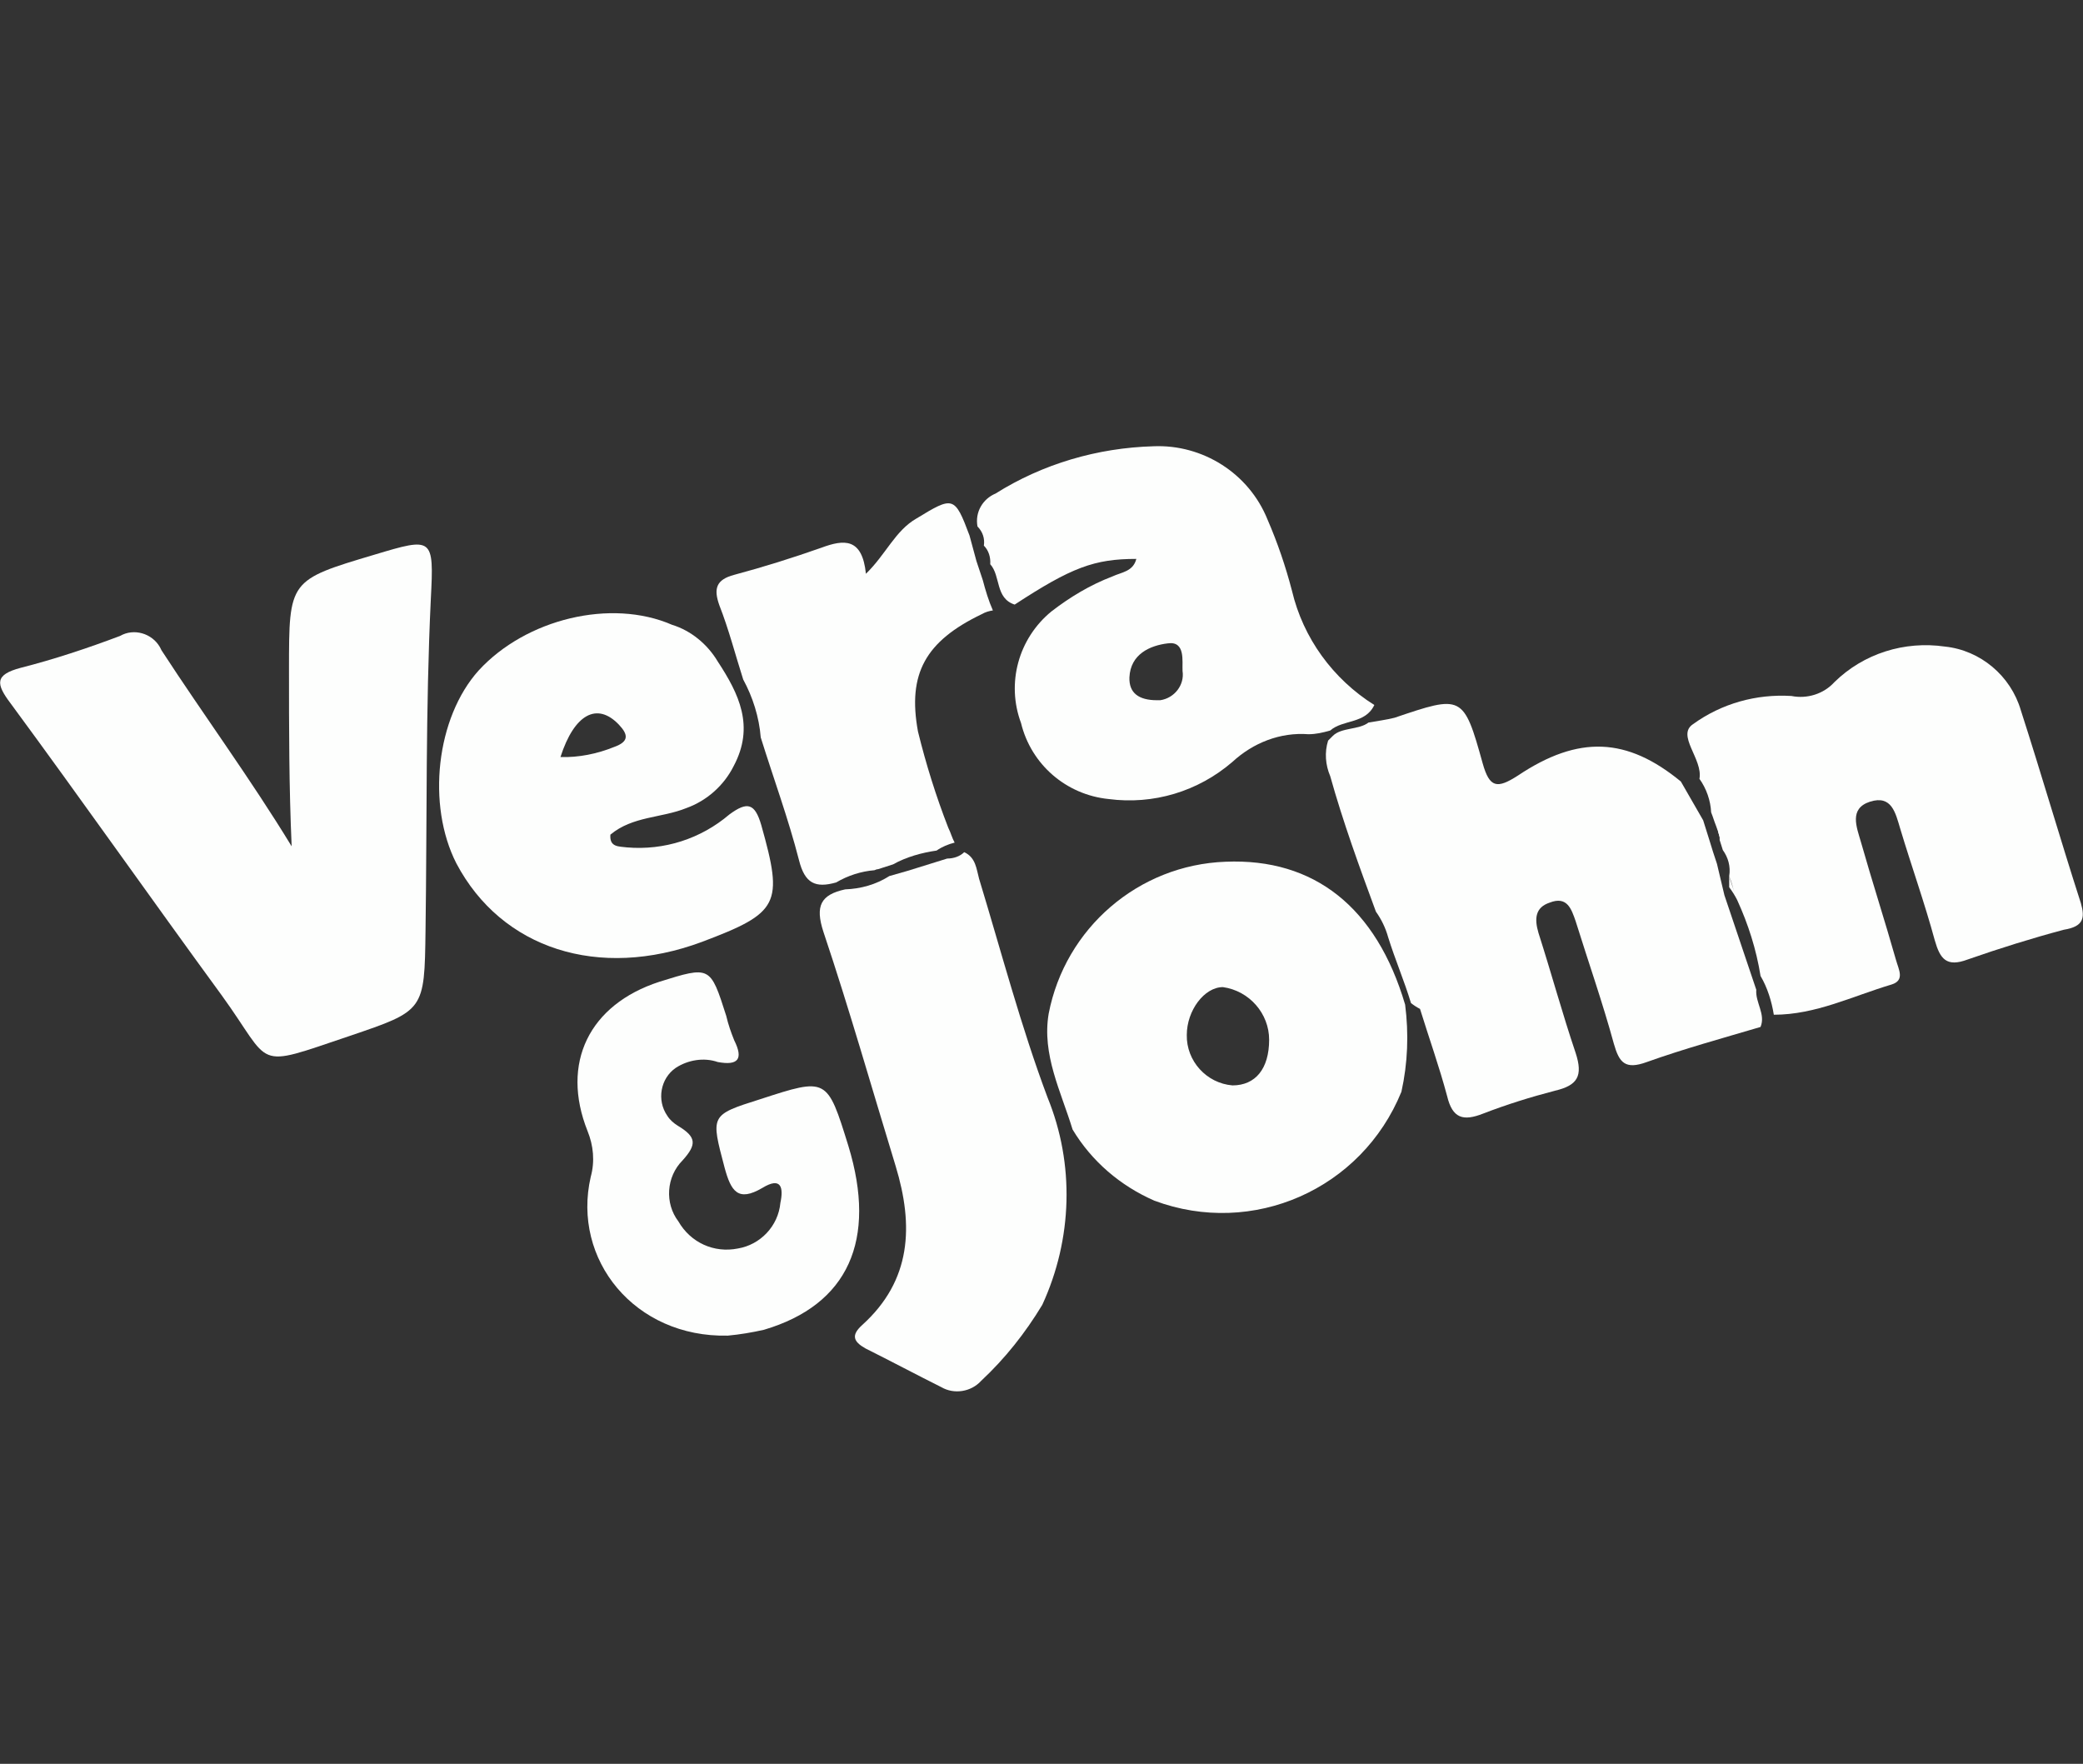
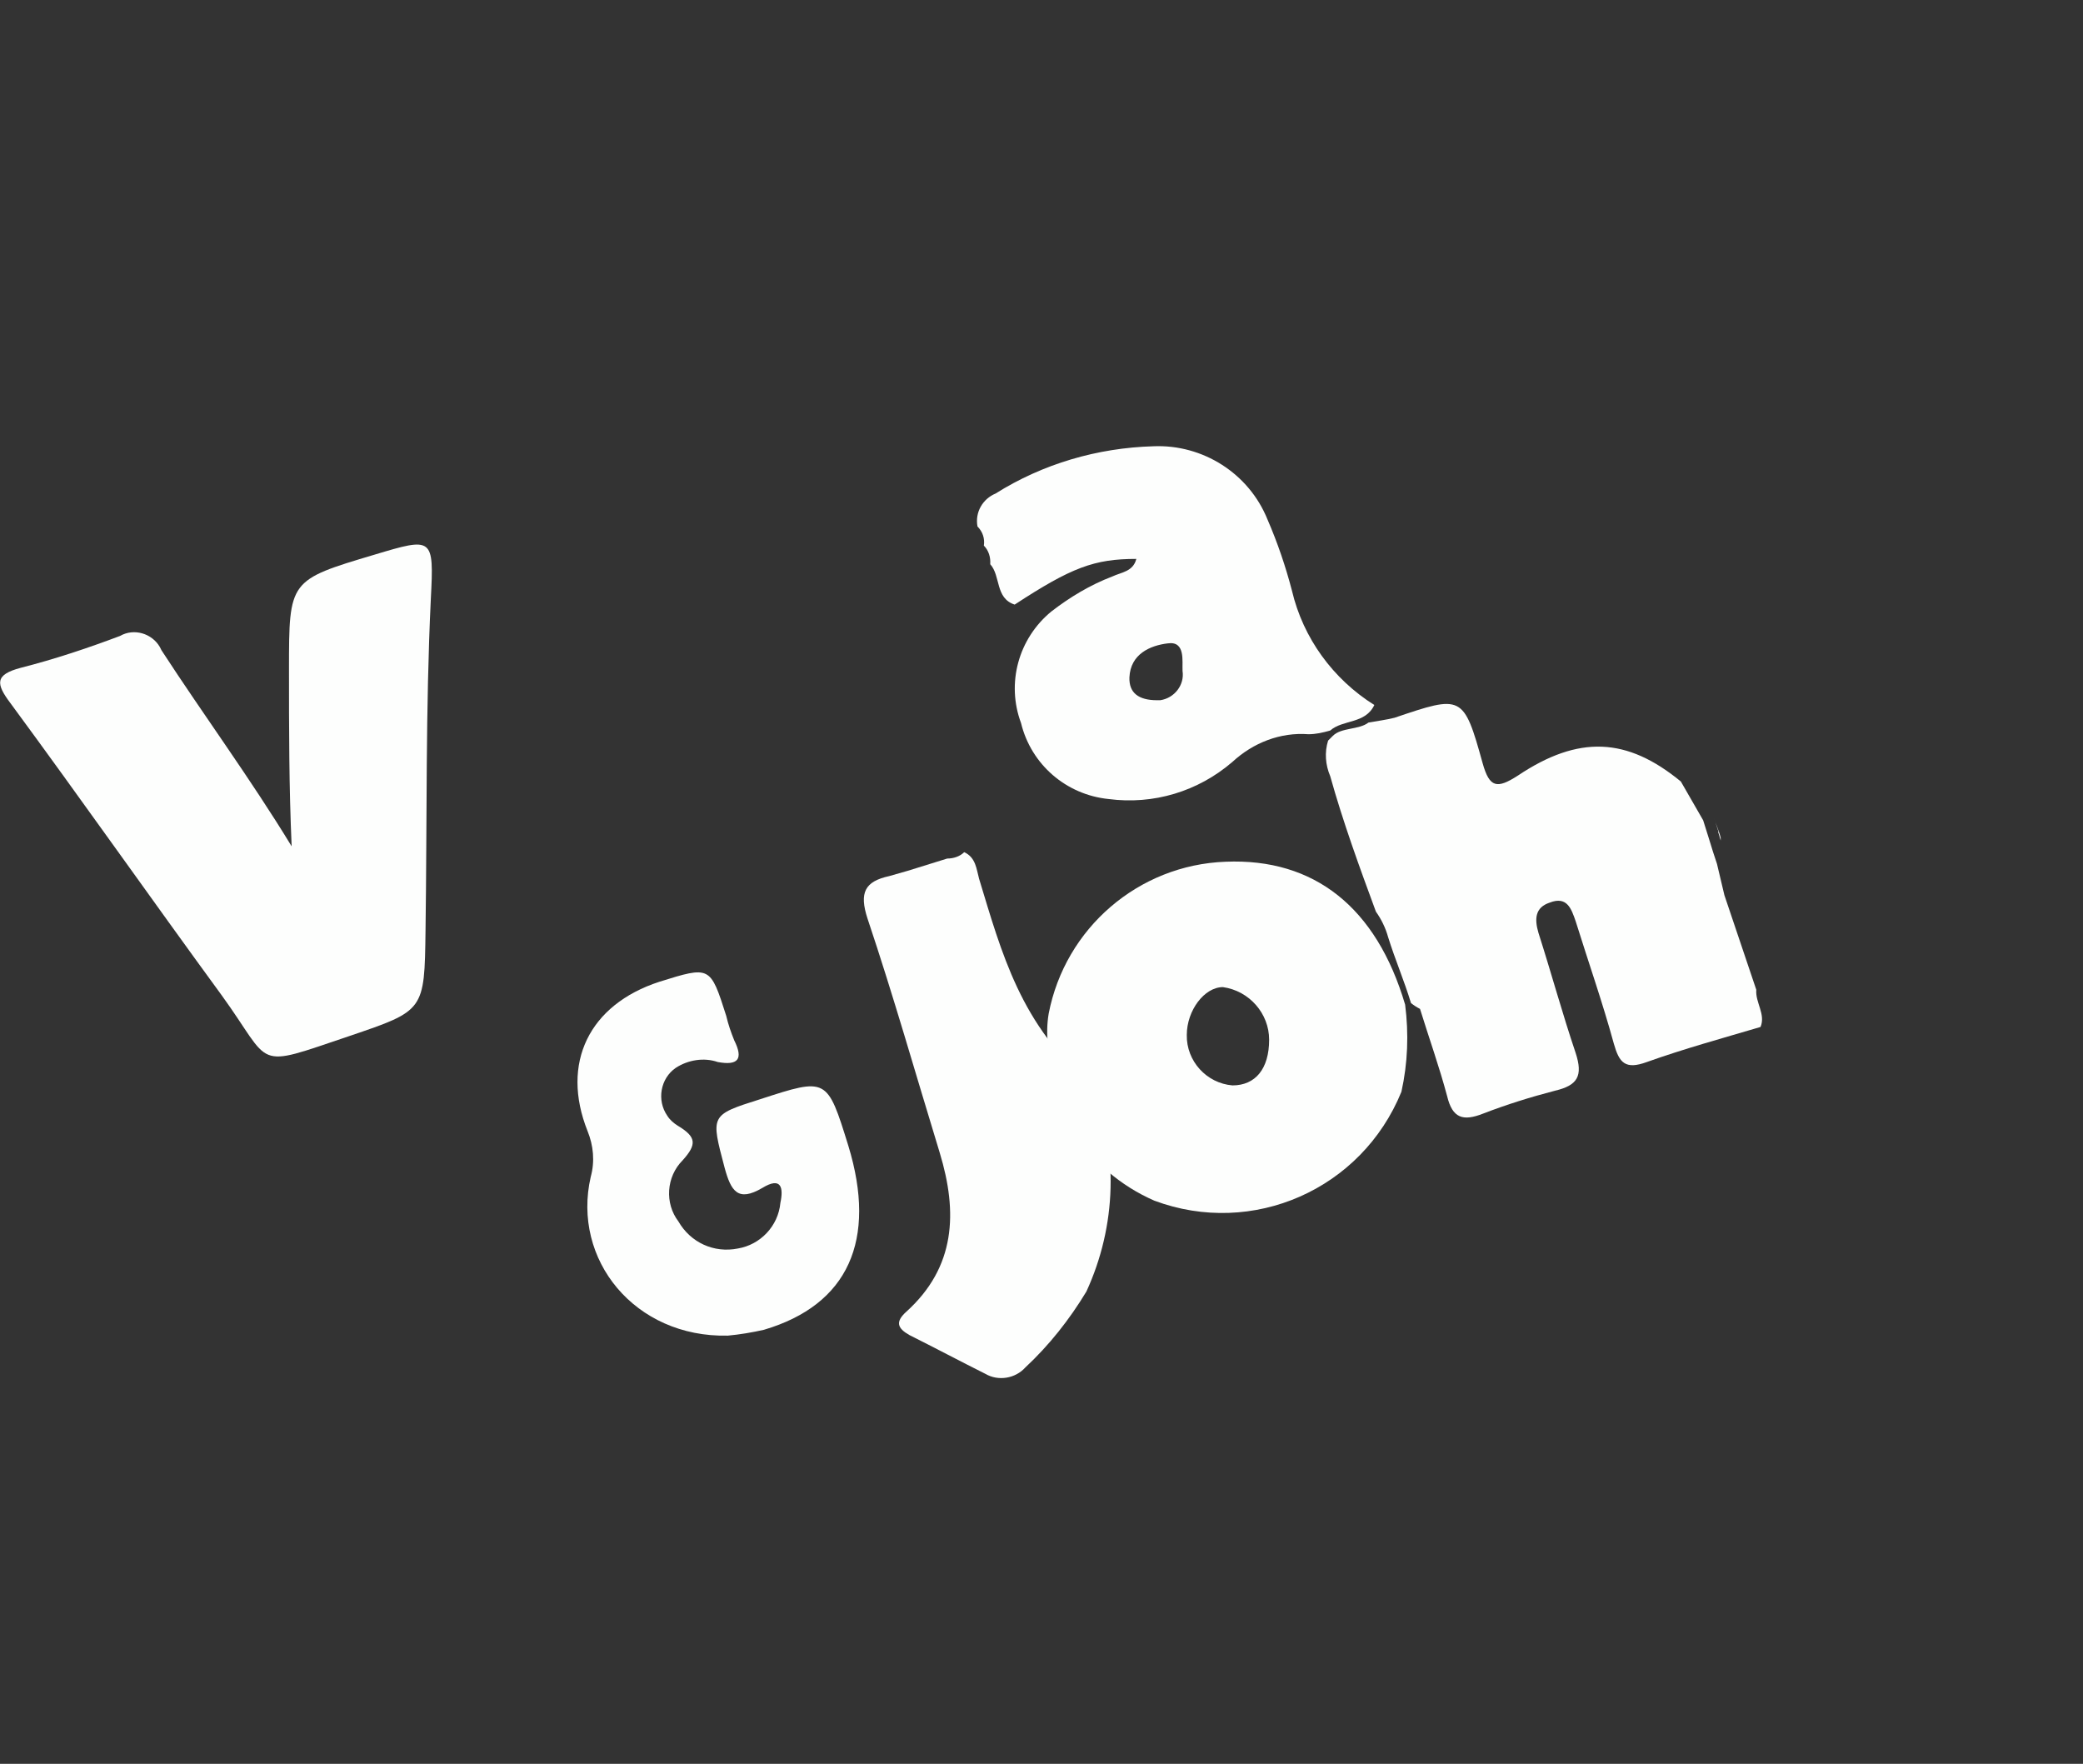
<svg xmlns="http://www.w3.org/2000/svg" version="1.1" id="Warstwa_1" x="0px" y="0px" viewBox="0 0 392.1 332" style="enable-background:new 0 0 392.1 332;" xml:space="preserve">
  <rect x="0" y="0" width="392.1" height="332" fill="#333333" stroke="none" />
  <style type="text/css">
	.st0{fill:#FDFEFD;}
</style>
  <g>
    <path class="st0" d="M70.5,104.4c-16.1,4.8-16.1,4.8-16.1,21.6c0,11.1,0,22.1,0.5,33.3c-7.8-12.8-16.5-24.6-24.5-36.9   c-0.1-0.2-0.2-0.4-0.3-0.6c-1.5-2.6-4.9-3.6-7.5-2.1c-6.1,2.3-12.4,4.4-18.7,6c-4.9,1.3-4.7,3-1.9,6.7   c13.4,18.2,26.4,36.7,39.7,54.9c9.8,13.5,5.7,13.9,24.1,7.7c14.1-4.8,14.1-4.7,14.3-19.8c0.3-20.9,0-41.7,1-62.5   C81.7,101.1,81.5,101.1,70.5,104.4z" />
    <path class="st0" d="M159.7,215.7c-4-12.9-4-12.9-16.6-8.8c-9.5,3-9.3,3-6.7,12.9c1.2,4.4,2.5,6.5,7.1,3.8c3.6-2.2,4,0,3.4,2.8   c-0.4,4.4-3.8,7.9-8,8.6c-4.5,0.9-8.9-1.1-11.2-5.1c-2.6-3.4-2.3-8.4,0.8-11.5c2.7-3,2.6-4.4-0.9-6.5c-0.8-0.5-1.5-1.1-2-1.9   c-2-2.9-1.3-7,1.6-9c2.3-1.5,5.3-2,7.9-1.1c3.8,0.7,4.9-0.5,3.1-4.1c-0.6-1.5-1.1-2.9-1.5-4.6c-3-9.4-3-9.4-12.6-6.4   c-13.2,4.3-18.6,15.3-13.5,28.1c1.1,2.7,1.4,5.7,0.6,8.6c-3.6,15.6,8.3,30.3,25.8,29.9c2.2-0.2,4.6-0.6,6.8-1.1   C159.7,245.6,165.1,233.4,159.7,215.7z" />
-     <path class="st0" d="M391.7,170c-3.9-12.1-7.4-24.2-11.3-36.3c-1.9-6.5-7.6-11.3-14.3-12c-7.6-1.1-15.3,1.3-20.8,6.7   c-2,2.2-5.1,3.2-8.1,2.6c-6.6-0.4-13.1,1.4-18.5,5.3c-3.2,2.1,1.9,6.6,1.2,10.3c1.3,1.8,2.1,4.1,2.2,6.3l0.3,0.8   c0.4,1.3,1,2.5,1.3,3.9v0.5l0.6,1.9c1,1.4,1.5,3.1,1.2,4.9c0.4,1,0.7,2.1,1,3.2c0,0.1,0.1,0.2,0.1,0.3c0-0.1-0.1-0.2-0.1-0.3   c-0.3-1.1-0.7-2.1-1-3.2c0,0.8,0,1.5,0,2.1c0.6,0.8,1.1,1.6,1.5,2.4c0-0.1-0.1-0.2-0.1-0.3c0,0.1,0.1,0.2,0.1,0.3   c2.1,4.6,3.6,9.3,4.4,14.3c1.3,2.2,2.1,4.8,2.5,7.3c7.9,0,14.8-3.5,22.2-5.7c2.5-0.8,1.3-2.8,0.8-4.6c-2.1-7.4-4.5-14.8-6.6-22.2   c-0.8-2.8-2.3-6.3,1.7-7.6c4.1-1.3,4.8,2.1,5.7,5.1c2.1,7,4.6,14,6.5,21c1,3.5,2.2,5.1,6.2,3.6c6-2.1,12.1-4,18.1-5.6   C392.2,174.4,392.5,172.8,391.7,170z" />
    <path class="st0" d="M324.6,168.5l-1.4-5.9c-0.5-1.5-1-3-1.5-4.7l-1.1-3.5l-4.2-7.3c-10.1-8.3-19.2-8.8-30.7-1.1   c-3.9,2.5-5.3,2.3-6.6-2.3c-3.6-13-3.9-12.9-16.6-8.6c-1.6,0.4-3.2,0.6-4.9,0.9c-1.8,1.4-5.1,0.9-6.7,2.5l-0.9,0.9   c-0.7,2.2-0.5,4.6,0.4,6.7c2.4,8.6,5.5,17.1,8.6,25.5c1,1.4,1.8,3,2.3,4.8c1.3,4.2,3,8.1,4.3,12.4c0.5,0.4,1.1,0.8,1.7,1.1   c1.7,5.5,3.6,10.8,5.1,16.4c1,4.2,3,4.8,6.8,3.3c4.4-1.7,8.9-3.1,13.5-4.3c4.3-1,5.3-2.8,3.9-7.1c-2.5-7.4-4.6-15.1-7-22.6   c-0.8-2.7-0.6-4.8,2.1-5.7c3.3-1.3,4.1,1.2,4.9,3.5c2.4,7.7,5.1,15.4,7.2,23.1c1,3.5,2.1,4.9,6.2,3.4c7-2.5,14.3-4.5,21.4-6.6   c1-2.4-1-4.6-0.8-7L324.6,168.5z" />
    <path class="st0" d="M323.9,158.2v-0.5c-0.3-1.3-0.9-2.5-1.3-3.9l0.9,2.8l-0.1-0.1L323.9,158.2z" />
    <path class="st0" d="M230.7,162.2c-16.4,0.6-30.2,12.5-33.3,28.6c-1.3,7.7,2.3,14.6,4.5,21.8c3.6,6,9,10.6,15.4,13.4   c18.5,6.9,39-2.1,46.5-20.5c1.2-5.4,1.4-10.9,0.7-16.4C259.1,170.8,247.4,161.5,230.7,162.2z M232,204.3c-4.9-0.4-8.7-4.6-8.6-9.5   c0-4.6,3.3-9,6.8-9c5,0.7,8.7,5,8.7,9.9C238.9,201.2,236.3,204.3,232,204.3z" />
-     <path class="st0" d="M139.9,127.9c1.8,3.3,3,7.1,3.3,10.9c2.4,7.7,5.2,15.3,7.2,23.1c1.1,4.4,3.1,5.3,7,4.2   c2.2-1.3,4.7-2.1,7.2-2.3c0.2-0.1,0.5-0.2,0.7-0.2l2.8-0.9c2.5-1.4,5.4-2.2,8.2-2.6c1-0.7,2.2-1.2,3.4-1.5   c-0.5-0.9-0.7-1.8-1.2-2.8c-2.3-5.9-4.2-12-5.7-18.1c-2-10.9,1.4-17,12-22.1c0.7-0.4,1.4-0.6,2.1-0.7c-0.8-1.8-1.4-3.8-1.9-5.7   l-1.2-3.6l-1.3-4.8c-2.8-7.5-3.1-7.4-10-3.2c-4,2.3-5.7,6.7-9.5,10.4c-0.7-6.8-4.1-6.5-8.4-4.9c-5.4,1.9-10.8,3.6-16.4,5.1   c-3.4,0.9-3.9,2.6-2.8,5.7C137.2,118.5,138.4,123.2,139.9,127.9z" />
-     <path class="st0" d="M132.1,177.3c14.6-5.5,15.4-7.1,11.2-22c-1.2-4.1-2.6-4.5-6-2c-5.4,4.6-12.3,6.8-19.3,6.2   c-1.5-0.2-3.3,0-3.1-2.4c4.2-3.5,9.6-3.1,14.3-5c3.9-1.4,7.1-4.3,8.9-7.9c4-7.5,1-13.6-3-19.7c-1.9-3.2-5-5.8-8.6-6.9   c-11.5-5-27.5-1.1-36.4,8.6c-8,8.9-9.8,25.3-4.2,36.3C94.4,178.6,112.7,184.5,132.1,177.3z M116.5,136.4c1.8,1.9,1.9,3.2-0.9,4.2   c-3.2,1.3-6.7,2-10.1,1.9C108.1,134.4,112.4,132.1,116.5,136.4z" />
    <path class="st0" d="M185.2,102.7c0.9,0.9,1.3,2.2,1.2,3.5c2,2.2,0.9,6.4,4.6,7.6c10.7-7,15-8.6,22.9-8.6c-0.6,2.4-2.8,2.5-4.5,3.3   c-4.2,1.6-8,3.9-11.5,6.6c-6.2,5.1-8.5,13.5-5.7,21c1.9,7.8,8.5,13.5,16.5,14.3c8.4,1.1,16.8-1.4,23.3-7c3.9-3.6,9-5.6,14.3-5.2   c1.4,0,2.7-0.3,4.1-0.7c2.4-2.1,6.6-1.2,8.3-4.8c-7.8-4.9-13.4-12.6-15.5-21.5c-1.2-4.6-2.7-9-4.6-13.4   c-3.5-8.7-12.2-14.2-21.5-13.8c-10.5,0.3-20.8,3.3-29.7,8.9c-2.4,1-3.9,3.5-3.4,6.2C185,100.1,185.4,101.4,185.2,102.7z    M219.8,121.1c3.4-0.5,2.7,3.4,2.8,5.2c0.4,2.6-1.5,5.1-4.2,5.5c-0.2,0-0.4,0-0.6,0c-3.5,0-5.3-1.4-5.2-4.3   C212.8,123.1,216.5,121.5,219.8,121.1z" />
-     <path class="st0" d="M184.3,165.4c-0.5-1.8-0.6-4-2.8-5c-0.8,0.8-2,1.2-3.2,1.2l-7.4,2.3l-3.5,1c-2.5,1.6-5.4,2.4-8.3,2.5   c-4.6,1-5.7,3.1-4.1,8c4.9,14.6,9.1,29.4,13.6,44.1c3.4,11.2,3,21.5-6.3,29.9c-2.1,1.9-1.7,3.1,0.6,4.4c4.8,2.4,9.5,4.9,14.3,7.3   c2.4,1.4,5.6,0.9,7.5-1.2c4.5-4.2,8.3-9,11.5-14.3c5.7-12.4,6.1-26.5,1-39C192.2,193.3,188.5,179.2,184.3,165.4z" />
+     <path class="st0" d="M184.3,165.4c-0.5-1.8-0.6-4-2.8-5c-0.8,0.8-2,1.2-3.2,1.2l-7.4,2.3l-3.5,1c-4.6,1-5.7,3.1-4.1,8c4.9,14.6,9.1,29.4,13.6,44.1c3.4,11.2,3,21.5-6.3,29.9c-2.1,1.9-1.7,3.1,0.6,4.4c4.8,2.4,9.5,4.9,14.3,7.3   c2.4,1.4,5.6,0.9,7.5-1.2c4.5-4.2,8.3-9,11.5-14.3c5.7-12.4,6.1-26.5,1-39C192.2,193.3,188.5,179.2,184.3,165.4z" />
  </g>
</svg>